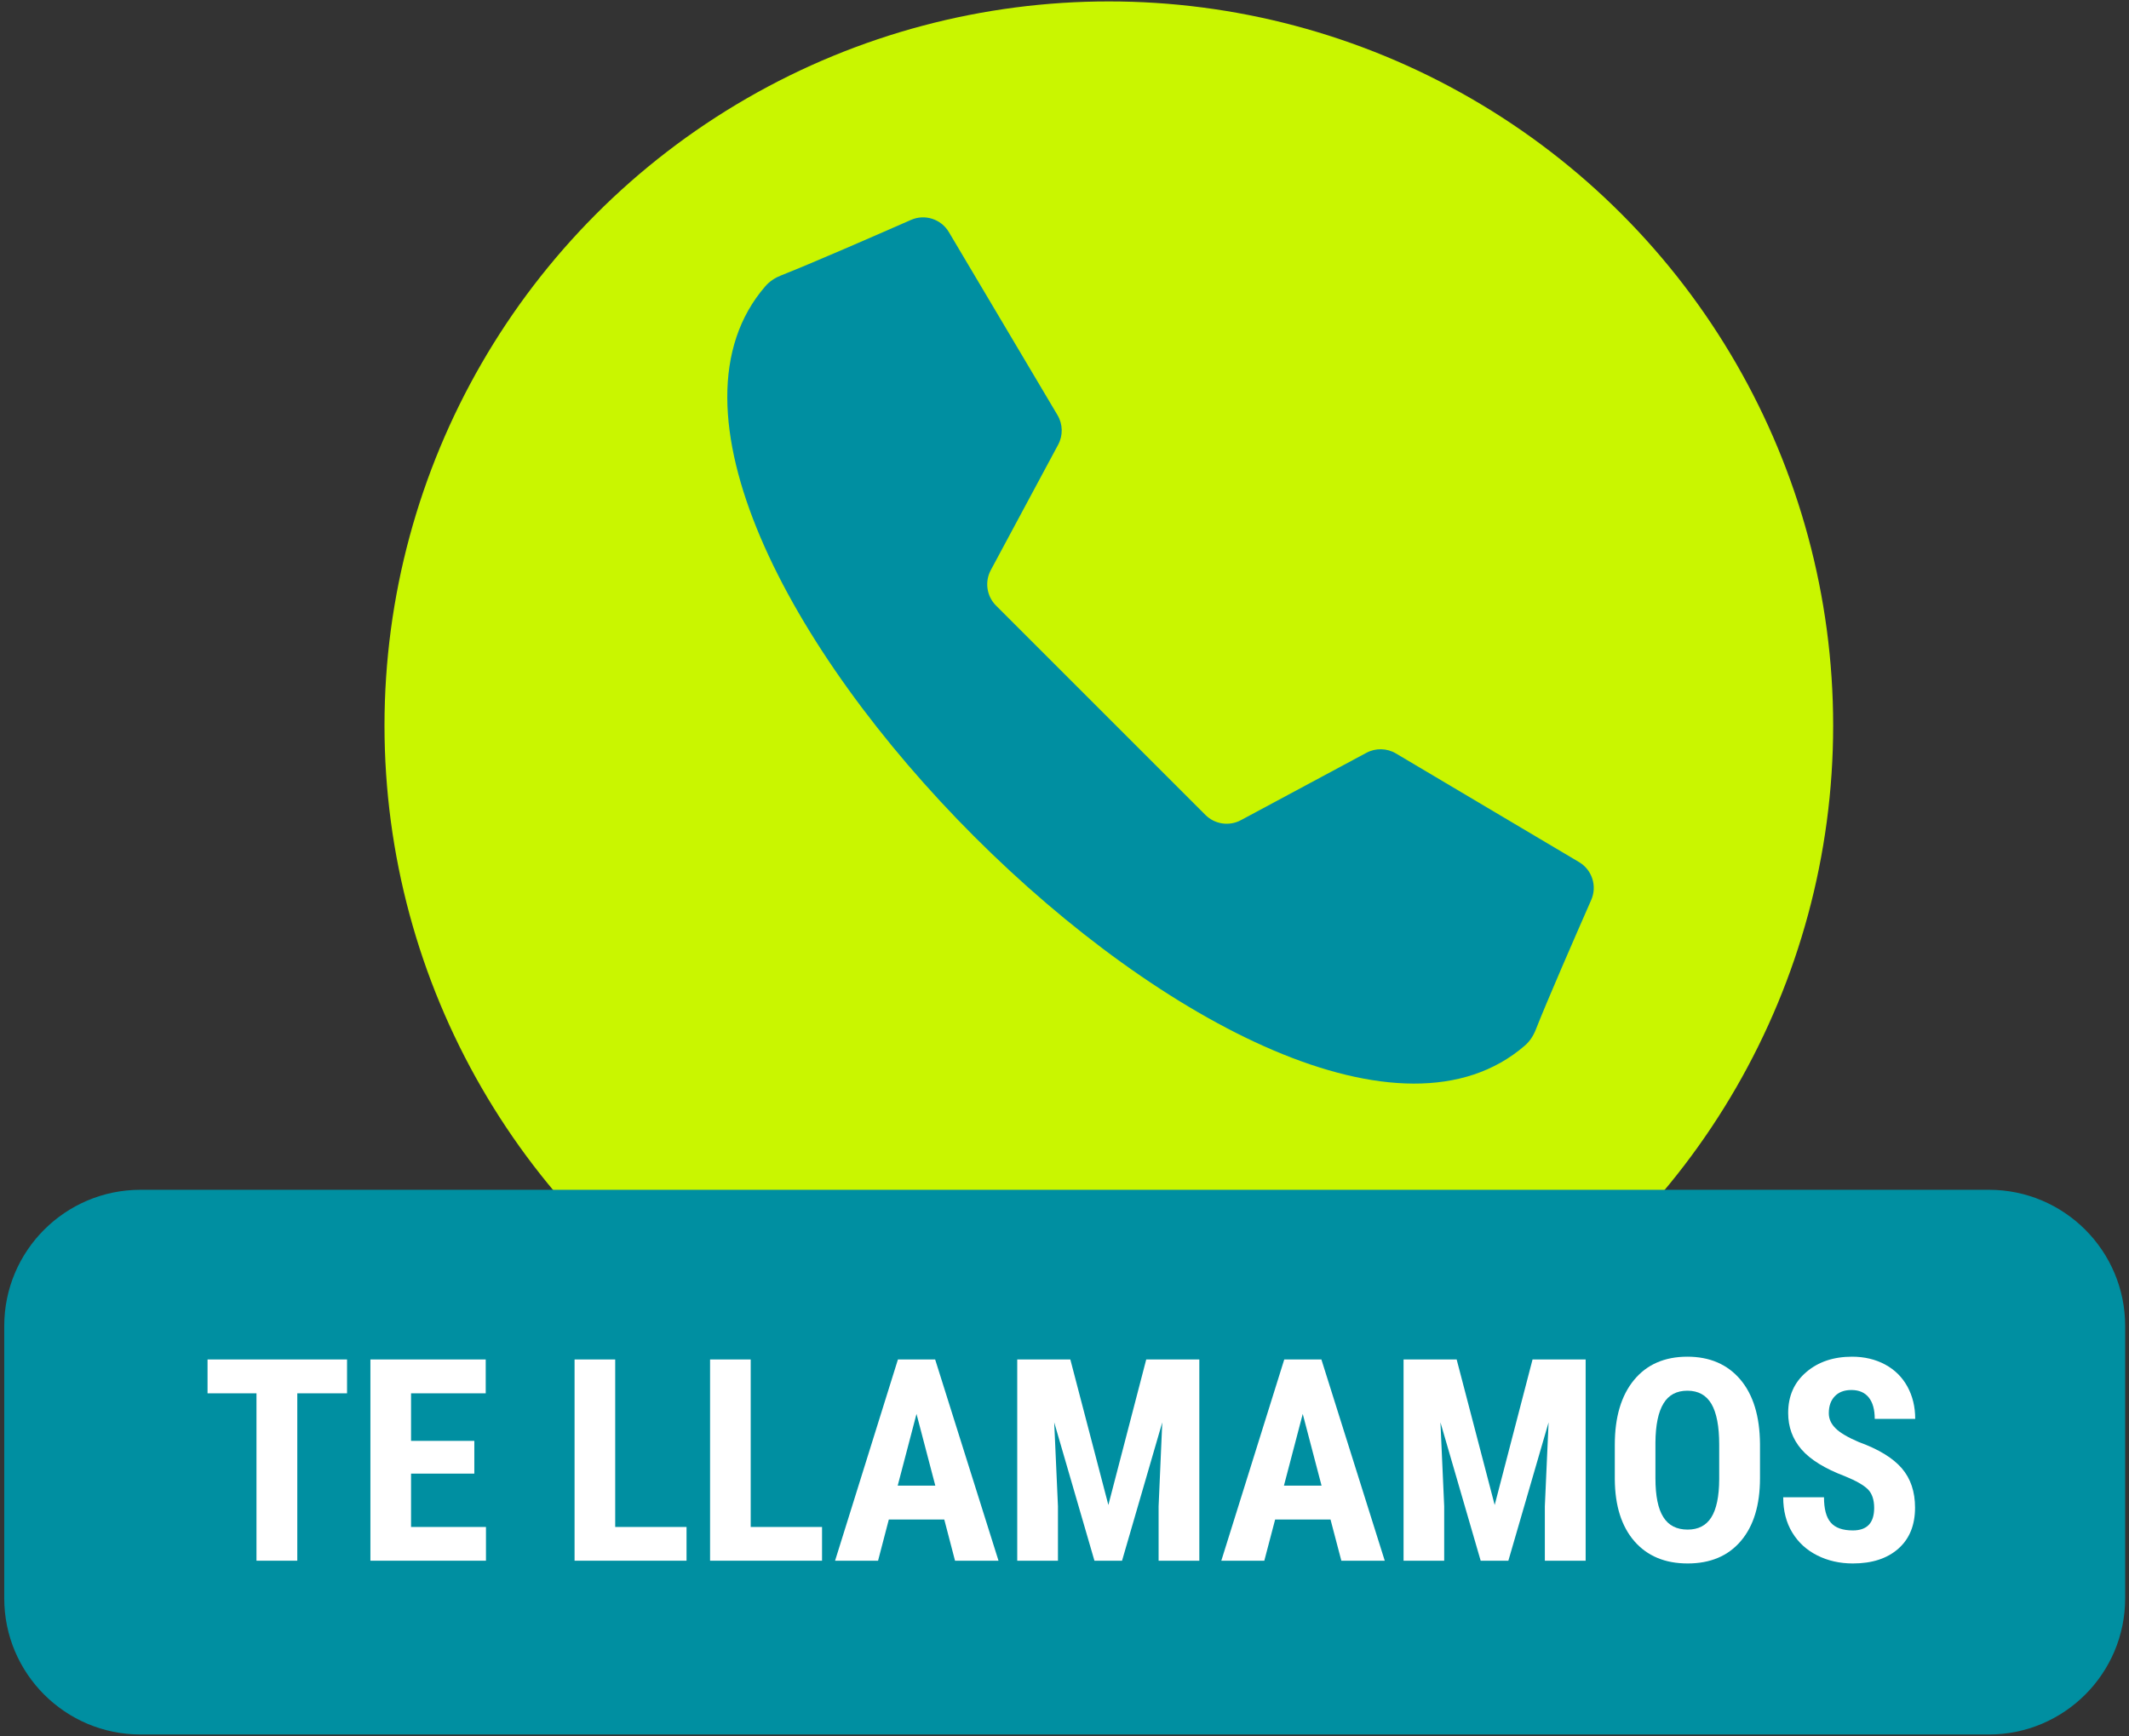
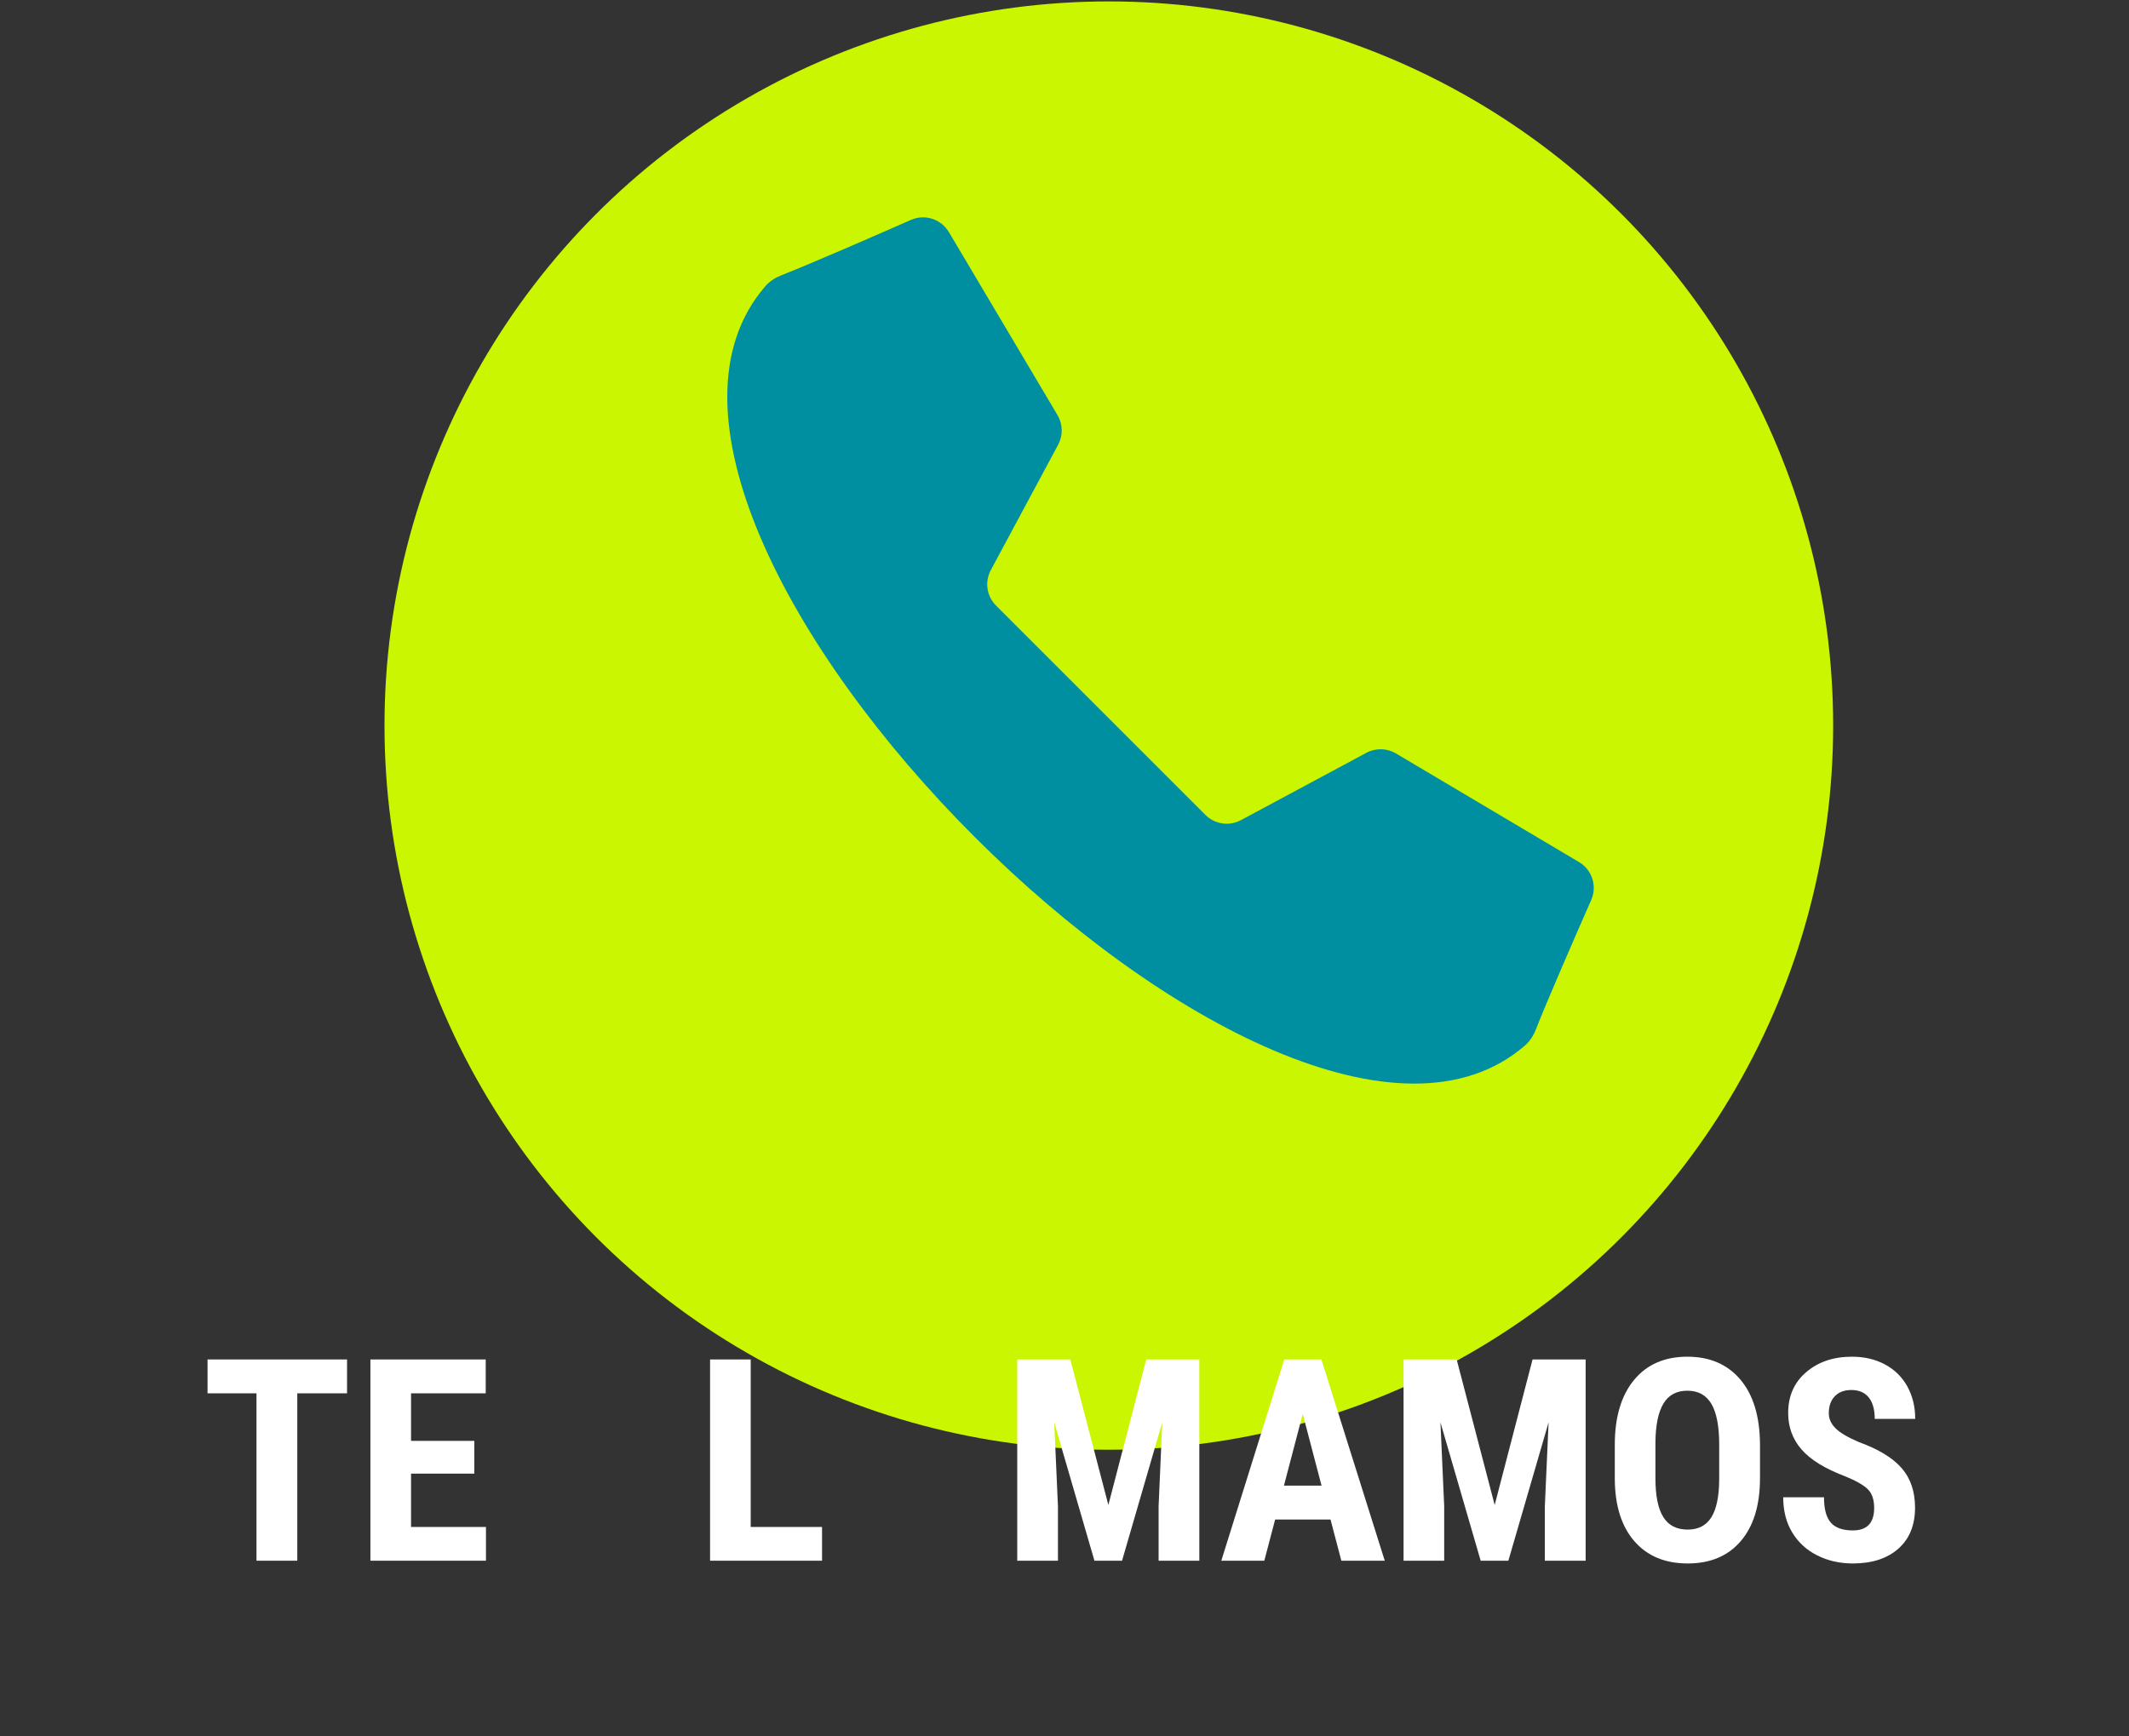
<svg xmlns="http://www.w3.org/2000/svg" width="100%" height="100%" viewBox="0 0 179 146" xml:space="preserve" style="fill-rule:evenodd;clip-rule:evenodd;stroke-linejoin:round;stroke-miterlimit:2;">
  <rect x="0" y="0" width="179" height="146" fill="#333333" stroke="none" />
  <g transform="matrix(0.289,0,0,0.289,60.257,17.589)">
    <g transform="matrix(3.616,0,0,3.616,-749.338,-428.798)">
      <circle cx="238.778" cy="160.142" r="58.276" style="fill:rgb(201,246,0);" />
    </g>
    <g transform="matrix(3.042,0,0,3.091,-577.518,-252.97)">
-       <path d="M324.549,186.98C324.549,179.905 318.712,174.161 311.523,174.161L134.74,174.161C127.55,174.161 121.713,179.905 121.713,186.98L121.713,212.619C121.713,219.694 127.55,225.439 134.74,225.439L311.523,225.439C318.712,225.439 324.549,219.694 324.549,212.619L324.549,186.98Z" style="fill:rgb(0,143,161);" />
-     </g>
+       </g>
    <g transform="matrix(23.691,0,0,3.432,-518.081,-26.147)">
      <path d="M17.329,108.022L16.718,108.022L16.718,122.214L16.217,122.214L16.217,108.022L15.616,108.022L15.616,105.151L17.329,105.151L17.329,108.022Z" style="fill:white;fill-rule:nonzero;" />
    </g>
    <g transform="matrix(23.691,0,0,3.432,-518.081,-26.147)">
      <path d="M18.892,114.831L18.115,114.831L18.115,119.354L19.035,119.354L19.035,122.214L17.616,122.214L17.616,105.151L19.032,105.151L19.032,108.022L18.115,108.022L18.115,112.054L18.892,112.054L18.892,114.831Z" style="fill:white;fill-rule:nonzero;" />
    </g>
    <g transform="matrix(23.691,0,0,3.432,-518.081,-26.147)">
-       <path d="M20.622,119.354L21.498,119.354L21.498,122.214L20.123,122.214L20.123,105.151L20.622,105.151L20.622,119.354Z" style="fill:white;fill-rule:nonzero;" />
-     </g>
+       </g>
    <g transform="matrix(23.691,0,0,3.432,-518.081,-26.147)">
      <path d="M22.286,119.354L23.162,119.354L23.162,122.214L21.787,122.214L21.787,105.151L22.286,105.151L22.286,119.354Z" style="fill:white;fill-rule:nonzero;" />
    </g>
    <g transform="matrix(23.691,0,0,3.432,-518.081,-26.147)">
-       <path d="M24.663,118.722L23.982,118.722L23.85,122.214L23.322,122.214L24.094,105.151L24.551,105.151L25.329,122.214L24.795,122.214L24.663,118.722ZM24.091,115.851L24.553,115.851L24.322,109.769L24.091,115.851Z" style="fill:white;fill-rule:nonzero;" />
-     </g>
+       </g>
    <g transform="matrix(23.691,0,0,3.432,-518.081,-26.147)">
      <path d="M26.211,105.151L26.678,117.491L27.143,105.151L27.795,105.151L27.795,122.214L27.295,122.214L27.295,117.597L27.34,110.483L26.846,122.214L26.507,122.214L26.013,110.483L26.059,117.597L26.059,122.214L25.559,122.214L25.559,105.151L26.211,105.151Z" style="fill:white;fill-rule:nonzero;" />
    </g>
    <g transform="matrix(23.691,0,0,3.432,-518.081,-26.147)">
      <path d="M29.406,118.722L28.726,118.722L28.593,122.214L28.065,122.214L28.838,105.151L29.294,105.151L30.072,122.214L29.539,122.214L29.406,118.722ZM28.834,115.851L29.296,115.851L29.065,109.769L28.834,115.851Z" style="fill:white;fill-rule:nonzero;" />
    </g>
    <g transform="matrix(23.691,0,0,3.432,-518.081,-26.147)">
      <path d="M30.955,105.151L31.422,117.491L31.887,105.151L32.539,105.151L32.539,122.214L32.038,122.214L32.038,117.597L32.084,110.483L31.59,122.214L31.25,122.214L30.756,110.483L30.802,117.597L30.802,122.214L30.303,122.214L30.303,105.151L30.955,105.151Z" style="fill:white;fill-rule:nonzero;" />
    </g>
    <g transform="matrix(23.691,0,0,3.432,-518.081,-26.147)">
      <path d="M34.68,115.218C34.68,117.507 34.601,119.284 34.444,120.55C34.288,121.815 34.07,122.448 33.792,122.448C33.514,122.448 33.297,121.821 33.138,120.567C32.98,119.313 32.899,117.558 32.897,115.3L32.897,112.382C32.897,110.038 32.976,108.208 33.133,106.892C33.29,105.575 33.509,104.917 33.788,104.917C34.063,104.917 34.28,105.563 34.439,106.856C34.597,108.149 34.677,109.964 34.68,112.3L34.68,115.218ZM34.179,112.358C34.179,110.819 34.147,109.675 34.084,108.925C34.02,108.175 33.922,107.8 33.788,107.8C33.656,107.8 33.558,108.161 33.495,108.884C33.431,109.606 33.398,110.706 33.396,112.183L33.396,115.218C33.396,116.71 33.428,117.81 33.493,118.517C33.557,119.224 33.657,119.577 33.792,119.577C33.922,119.577 34.019,119.231 34.082,118.54C34.145,117.849 34.178,116.776 34.179,115.323L34.179,112.358Z" style="fill:white;fill-rule:nonzero;" />
    </g>
    <g transform="matrix(23.691,0,0,3.432,-518.081,-26.147)">
      <path d="M36.082,117.737C36.082,117.042 36.056,116.517 36.005,116.161C35.953,115.806 35.86,115.437 35.724,115.054C35.476,114.405 35.298,113.646 35.189,112.774C35.08,111.903 35.026,110.874 35.026,109.687C35.026,108.249 35.1,107.095 35.248,106.224C35.395,105.353 35.583,104.917 35.81,104.917C35.962,104.917 36.097,105.138 36.216,105.579C36.335,106.021 36.426,106.644 36.49,107.448C36.554,108.253 36.586,109.167 36.586,110.19L36.089,110.19C36.089,109.394 36.064,108.786 36.015,108.368C35.966,107.95 35.895,107.741 35.802,107.741C35.715,107.741 35.647,107.919 35.598,108.274C35.549,108.63 35.525,109.108 35.525,109.71C35.525,110.179 35.552,110.603 35.607,110.981C35.661,111.36 35.757,111.753 35.895,112.159C36.136,112.761 36.311,113.499 36.421,114.374C36.53,115.249 36.584,116.362 36.584,117.714C36.584,119.198 36.516,120.358 36.379,121.194C36.242,122.03 36.056,122.448 35.82,122.448C35.661,122.448 35.515,122.222 35.384,121.769C35.253,121.315 35.15,120.667 35.076,119.823C35.002,118.979 34.965,117.983 34.965,116.835L35.466,116.835C35.466,117.819 35.493,118.534 35.549,118.979C35.604,119.425 35.695,119.647 35.82,119.647C35.995,119.647 36.082,119.011 36.082,117.737Z" style="fill:white;fill-rule:nonzero;" />
    </g>
    <g transform="matrix(1,0,0,1,1.122,0.423)">
      <path d="M80.143,114.934L141.066,175.857C143.794,178.585 147.987,179.201 151.384,177.378L187.89,157.781C190.589,156.33 193.852,156.4 196.488,157.966L249.751,189.573C253.551,191.827 255.081,196.544 253.302,200.588C248.751,210.946 240.466,229.93 237.175,238.324C236.483,240.091 235.453,241.71 234.019,242.95C198.521,273.72 127.896,236.229 73.838,182.17C19.771,128.109 -17.72,57.484 13.05,21.987C14.293,20.553 15.912,19.522 17.676,18.83C26.068,15.539 45.054,7.255 55.412,2.703C59.456,0.925 64.173,2.454 66.427,6.255L98.034,59.518C99.597,62.153 99.667,65.416 98.219,68.116L78.622,104.616C76.799,108.013 77.415,112.206 80.143,114.934Z" style="fill:rgb(0,143,161);" />
    </g>
  </g>
</svg>